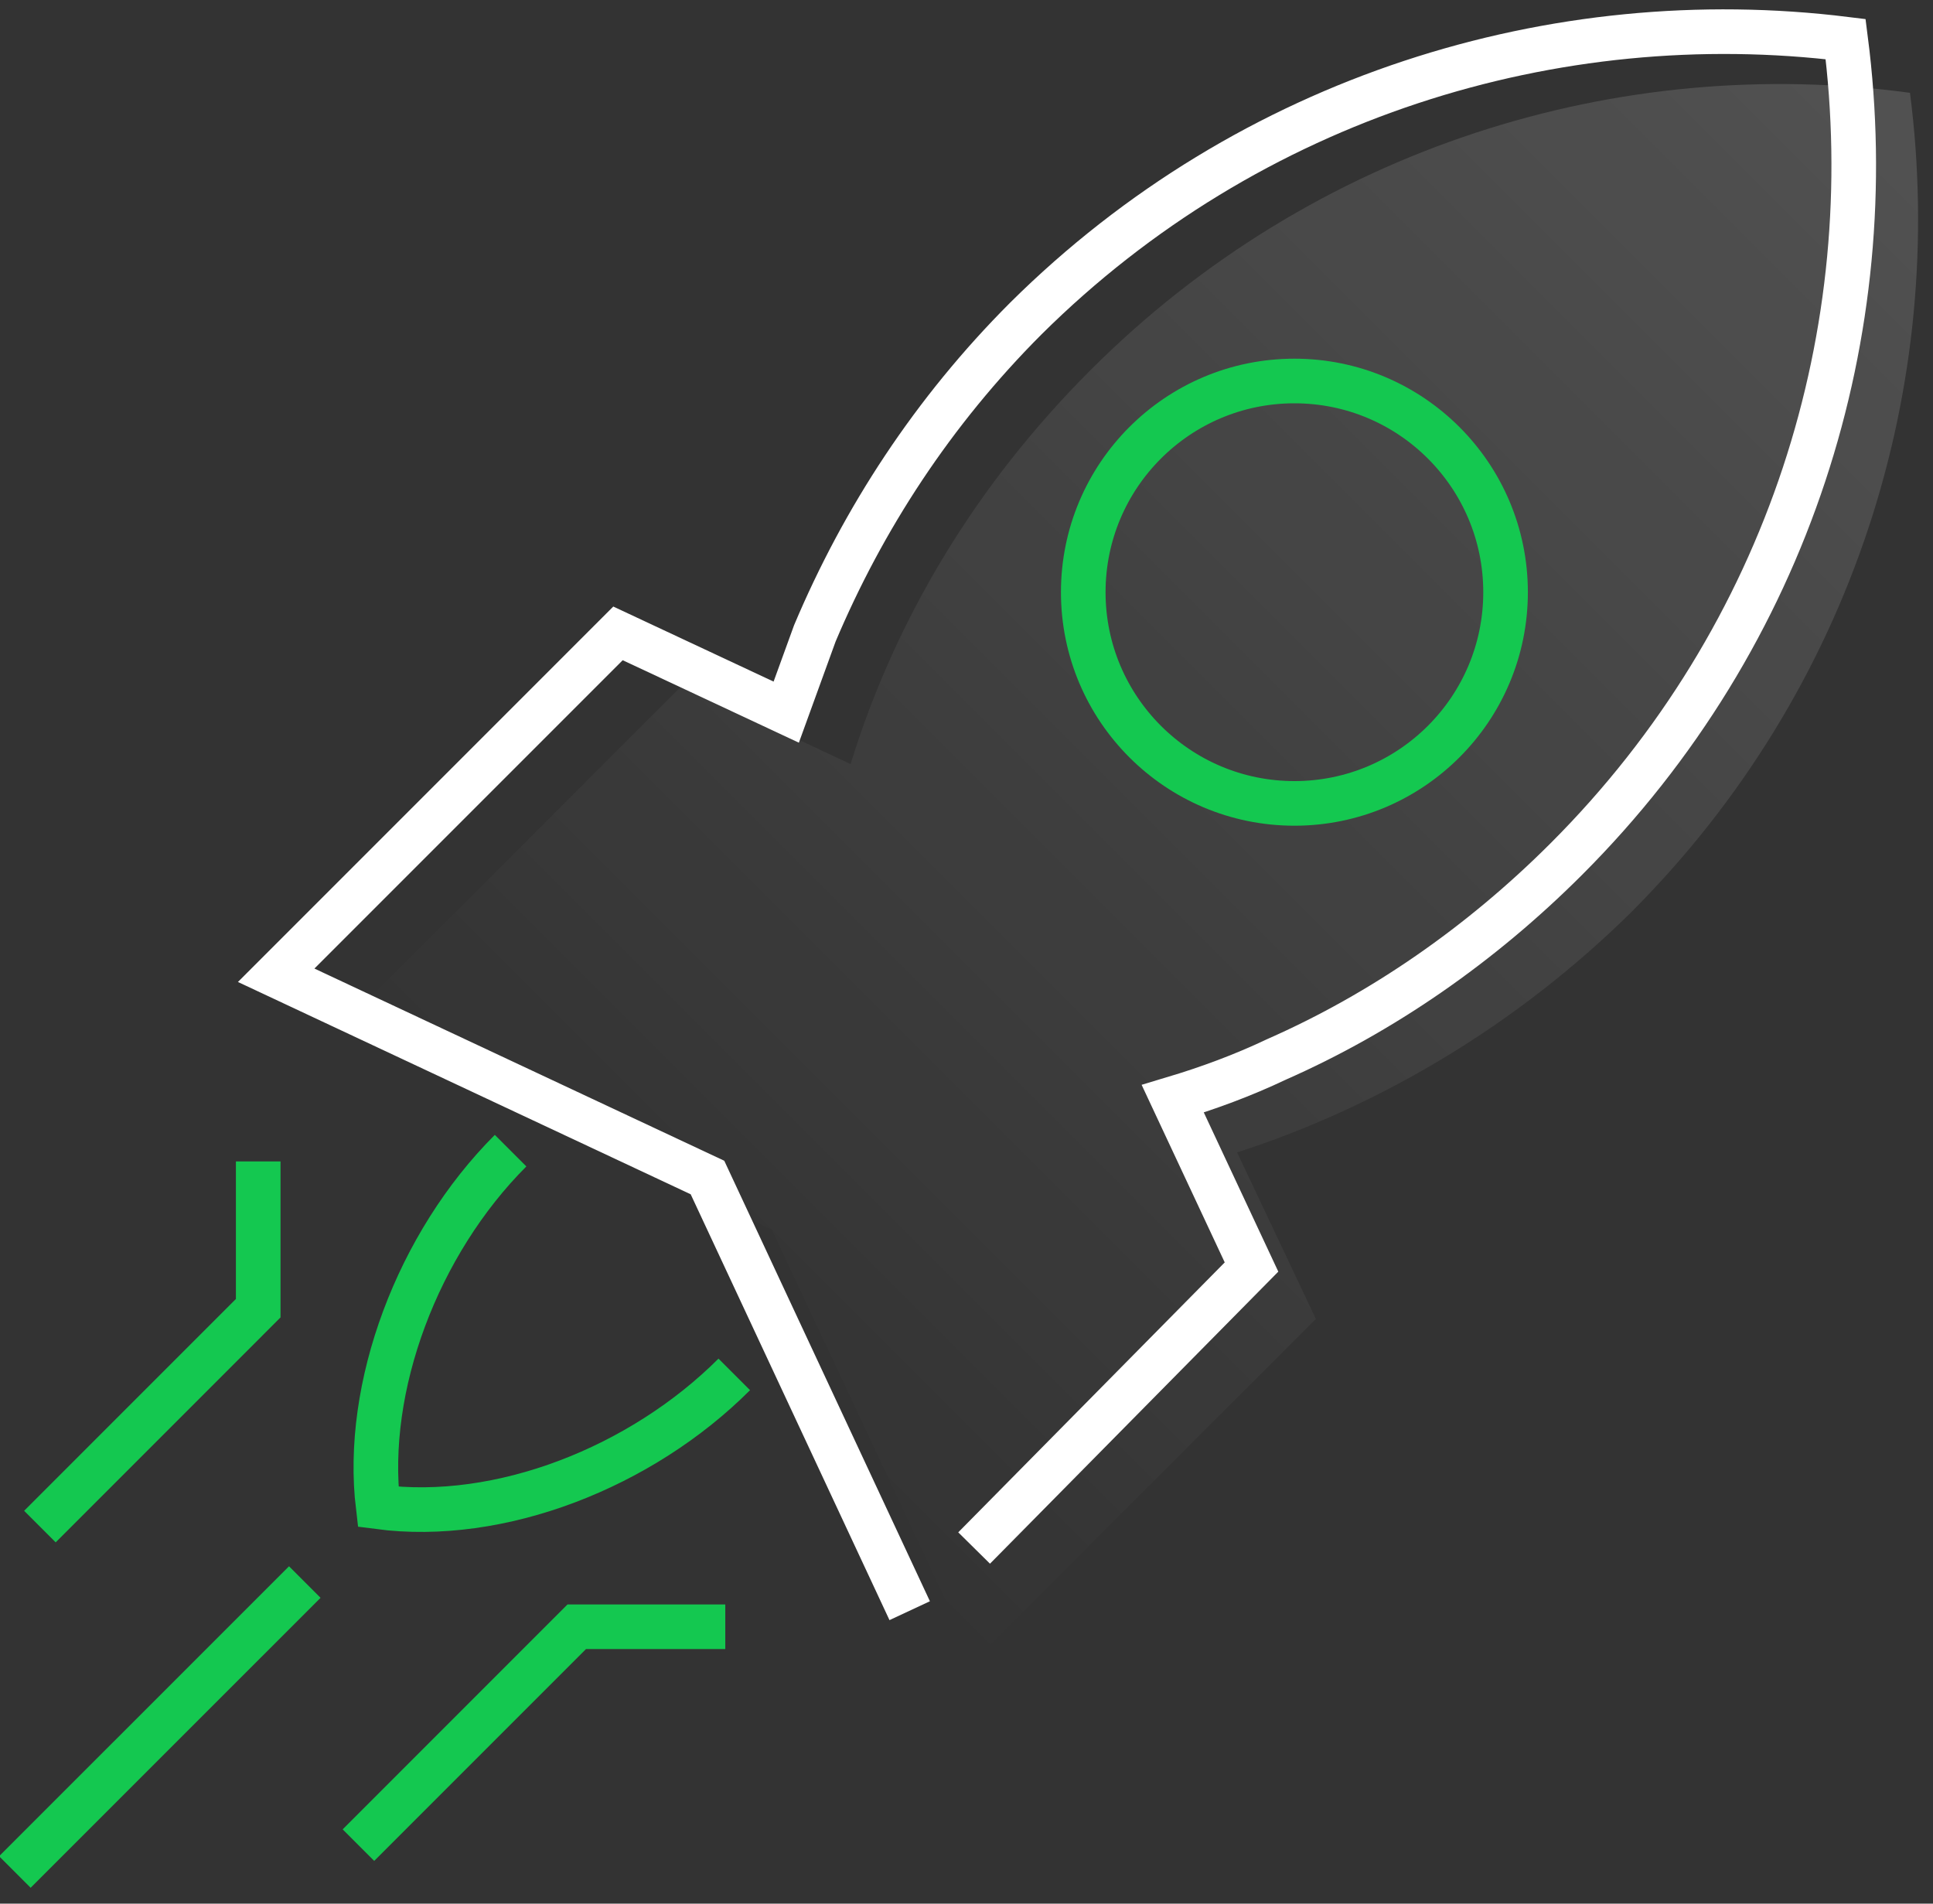
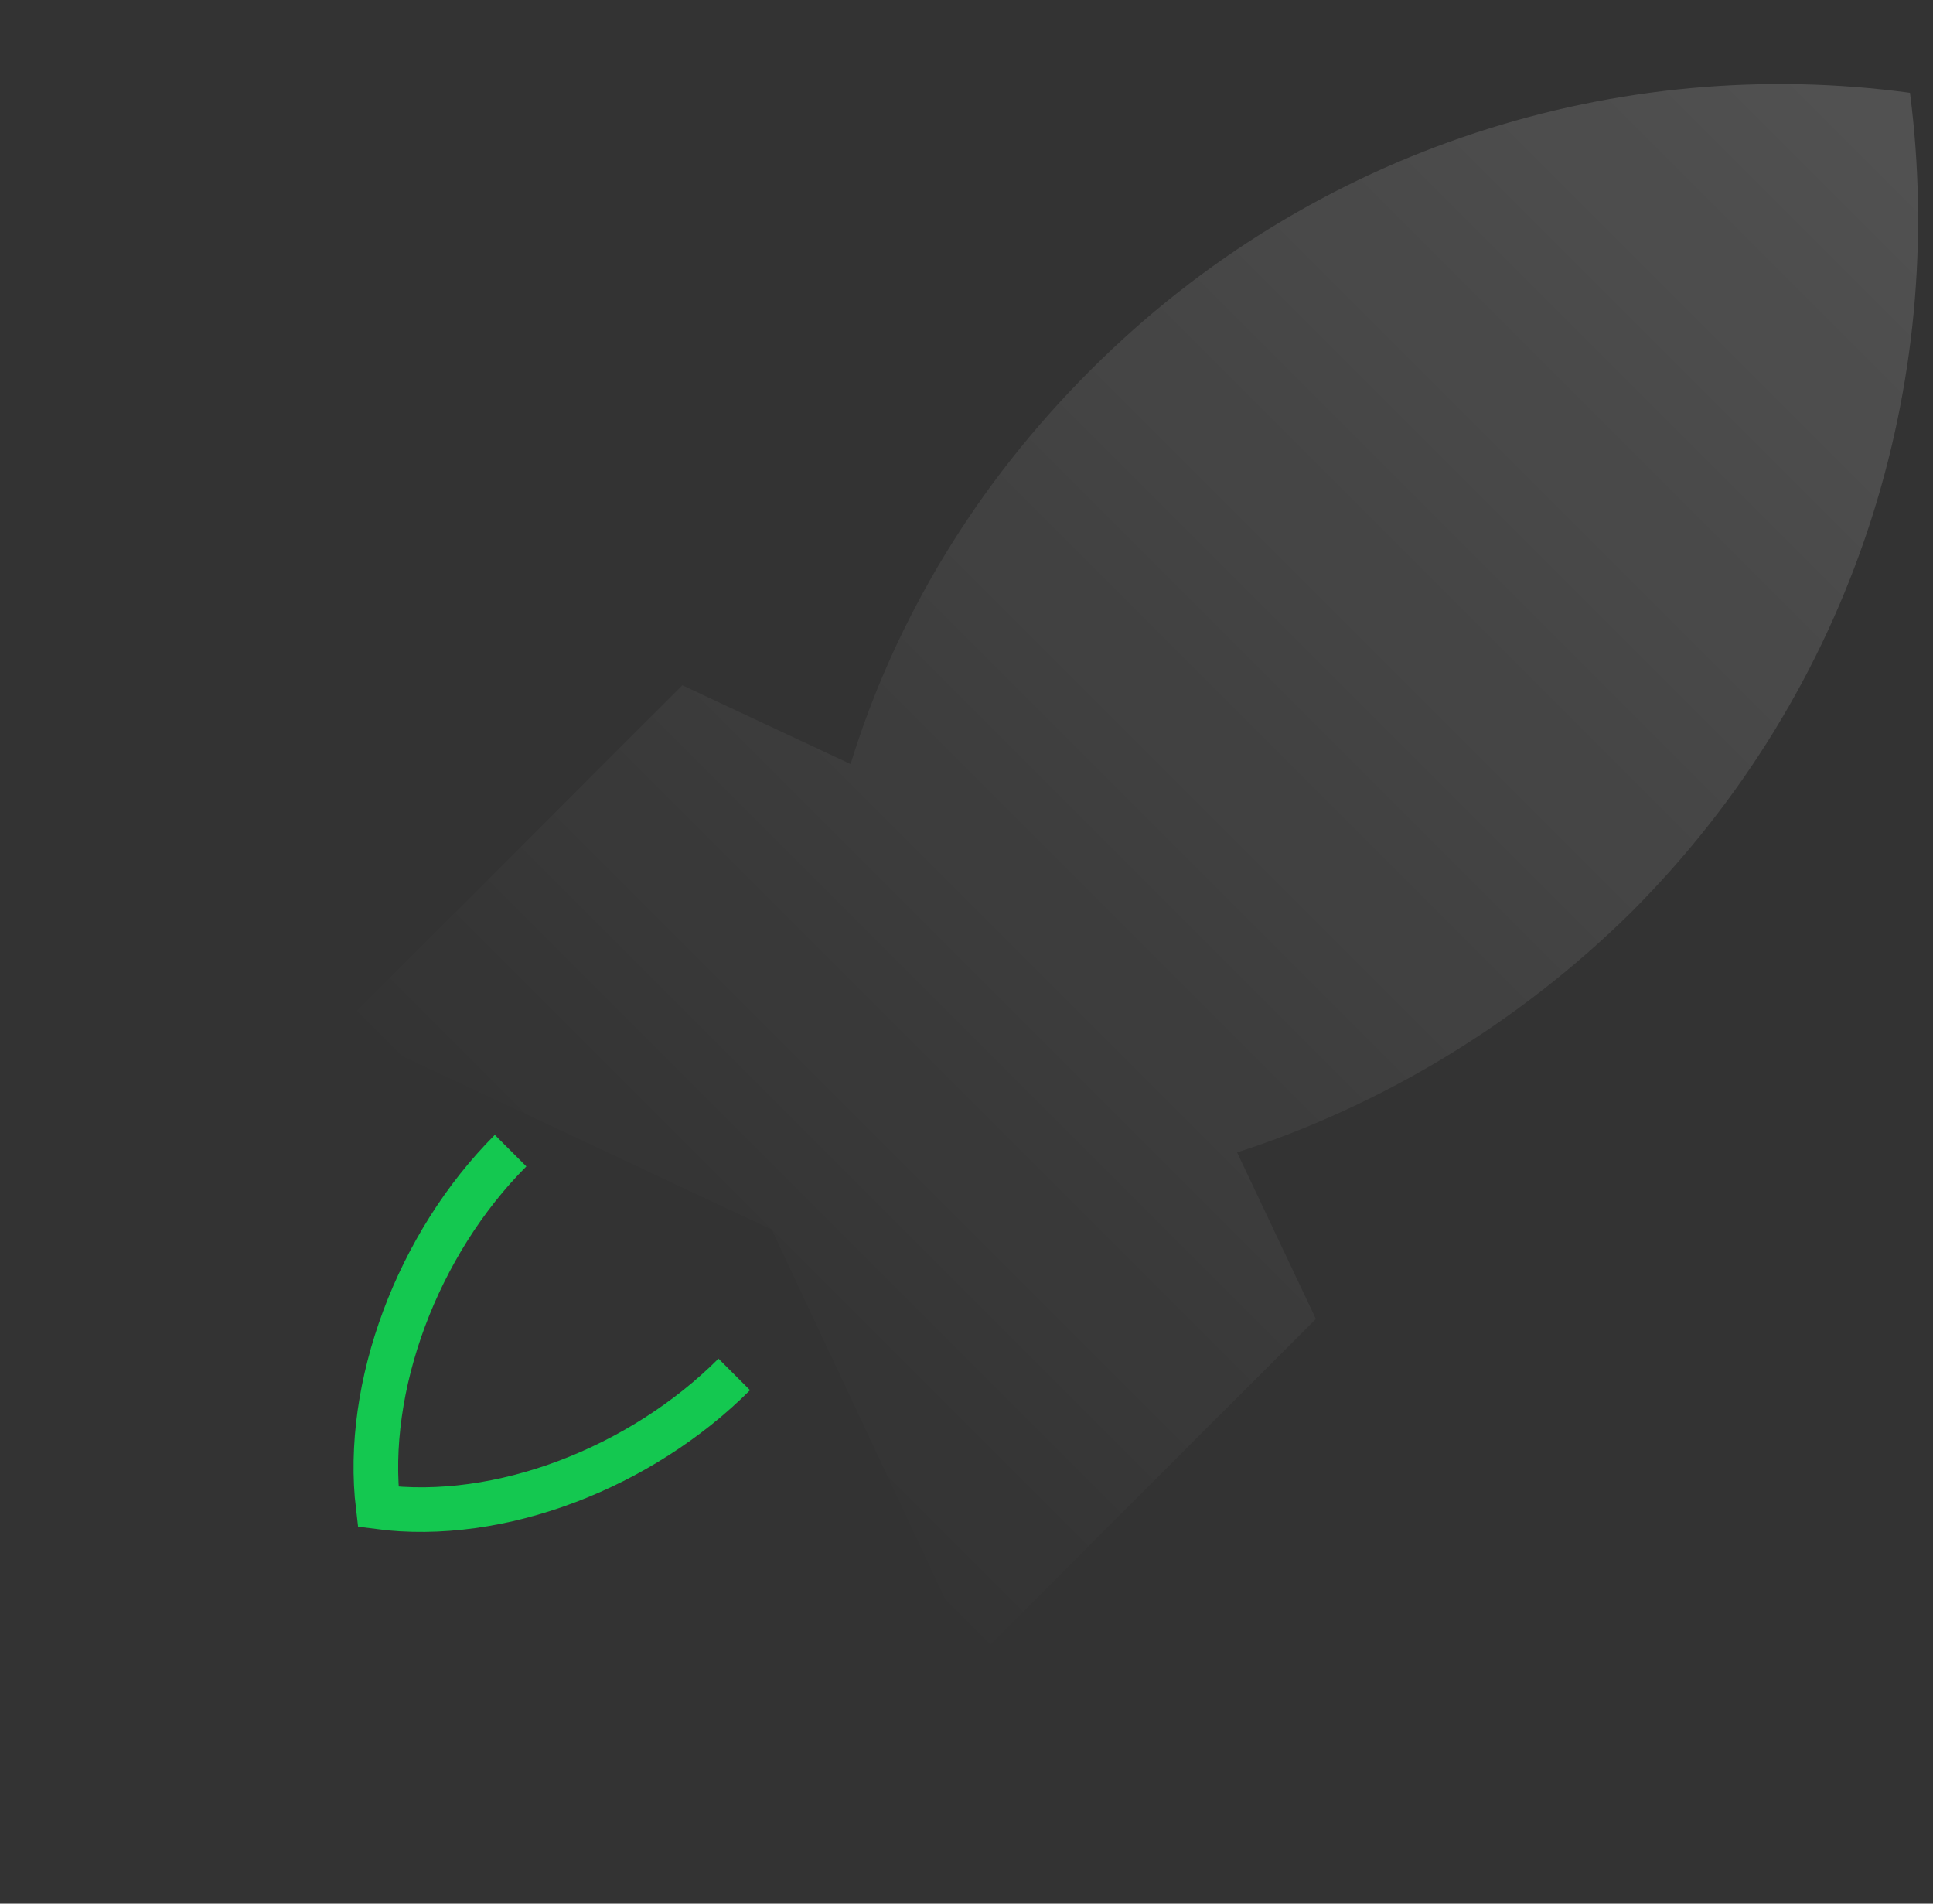
<svg xmlns="http://www.w3.org/2000/svg" width="65" height="64" viewBox="0 0 65 64" fill="none">
  <rect x="0" y="0" width="65" height="64" fill="#333333" stroke="none" />
  <g id="Trendy budoucnosti">
    <path id="Vector" d="M36.665 12.448C32.814 16.299 30.106 20.813 28.602 25.687L22.945 23.039L11.451 34.533L25.954 41.333L32.754 55.836L44.248 44.342L41.6 38.745C46.414 37.181 50.987 34.473 54.839 30.682C62.361 23.16 65.49 12.929 64.226 3.121C54.478 1.797 44.187 4.926 36.665 12.448Z" fill="url(#paint0_linear_61_15202)" />
-     <path id="Vector_2" d="M30.59 54.151L23.79 39.588L9.287 32.788L20.781 21.294L26.438 23.942L27.4 21.294C29.025 17.443 31.372 13.832 34.501 10.703C42.023 3.241 52.314 0.112 62.062 1.315C63.326 11.124 60.197 21.354 52.675 28.876C49.786 31.765 46.476 34.051 42.926 35.616C41.783 36.158 40.639 36.579 39.436 36.94L42.084 42.597L32.756 52.044" stroke="white" stroke-width="1.5" stroke-miterlimit="10" />
-     <path id="Vector_3" d="M43.527 27.01C47.448 27.01 50.627 23.831 50.627 19.91C50.627 15.988 47.448 12.809 43.527 12.809C39.605 12.809 36.426 15.988 36.426 19.91C36.426 23.831 39.605 27.01 43.527 27.01Z" stroke="#14C850" stroke-width="1.5" stroke-miterlimit="10" />
    <path id="Vector_4" d="M17.169 38.685C14.04 41.814 12.234 46.628 12.716 50.66C16.808 51.201 21.562 49.336 24.691 46.207" stroke="#14C850" stroke-width="1.5" stroke-miterlimit="10" />
-     <path id="Vector_5" d="M1.342 51.323L8.683 43.981V39.047" stroke="#14C850" stroke-width="1.5" stroke-miterlimit="10" />
-     <path id="Vector_6" d="M12.053 62.033L19.394 54.691H24.389" stroke="#14C850" stroke-width="1.5" stroke-miterlimit="10" />
-     <path id="Vector_7" d="M0.5 62.936L10.249 53.188" stroke="#14C850" stroke-width="1.5" stroke-miterlimit="10" />
  </g>
  <defs>
    <linearGradient id="paint0_linear_61_15202" x1="22.122" y1="45.203" x2="64.263" y2="3.062" gradientUnits="userSpaceOnUse">
      <stop stop-color="white" stop-opacity="0" />
      <stop offset="1" stop-color="white" stop-opacity="0.15" />
    </linearGradient>
  </defs>
</svg>